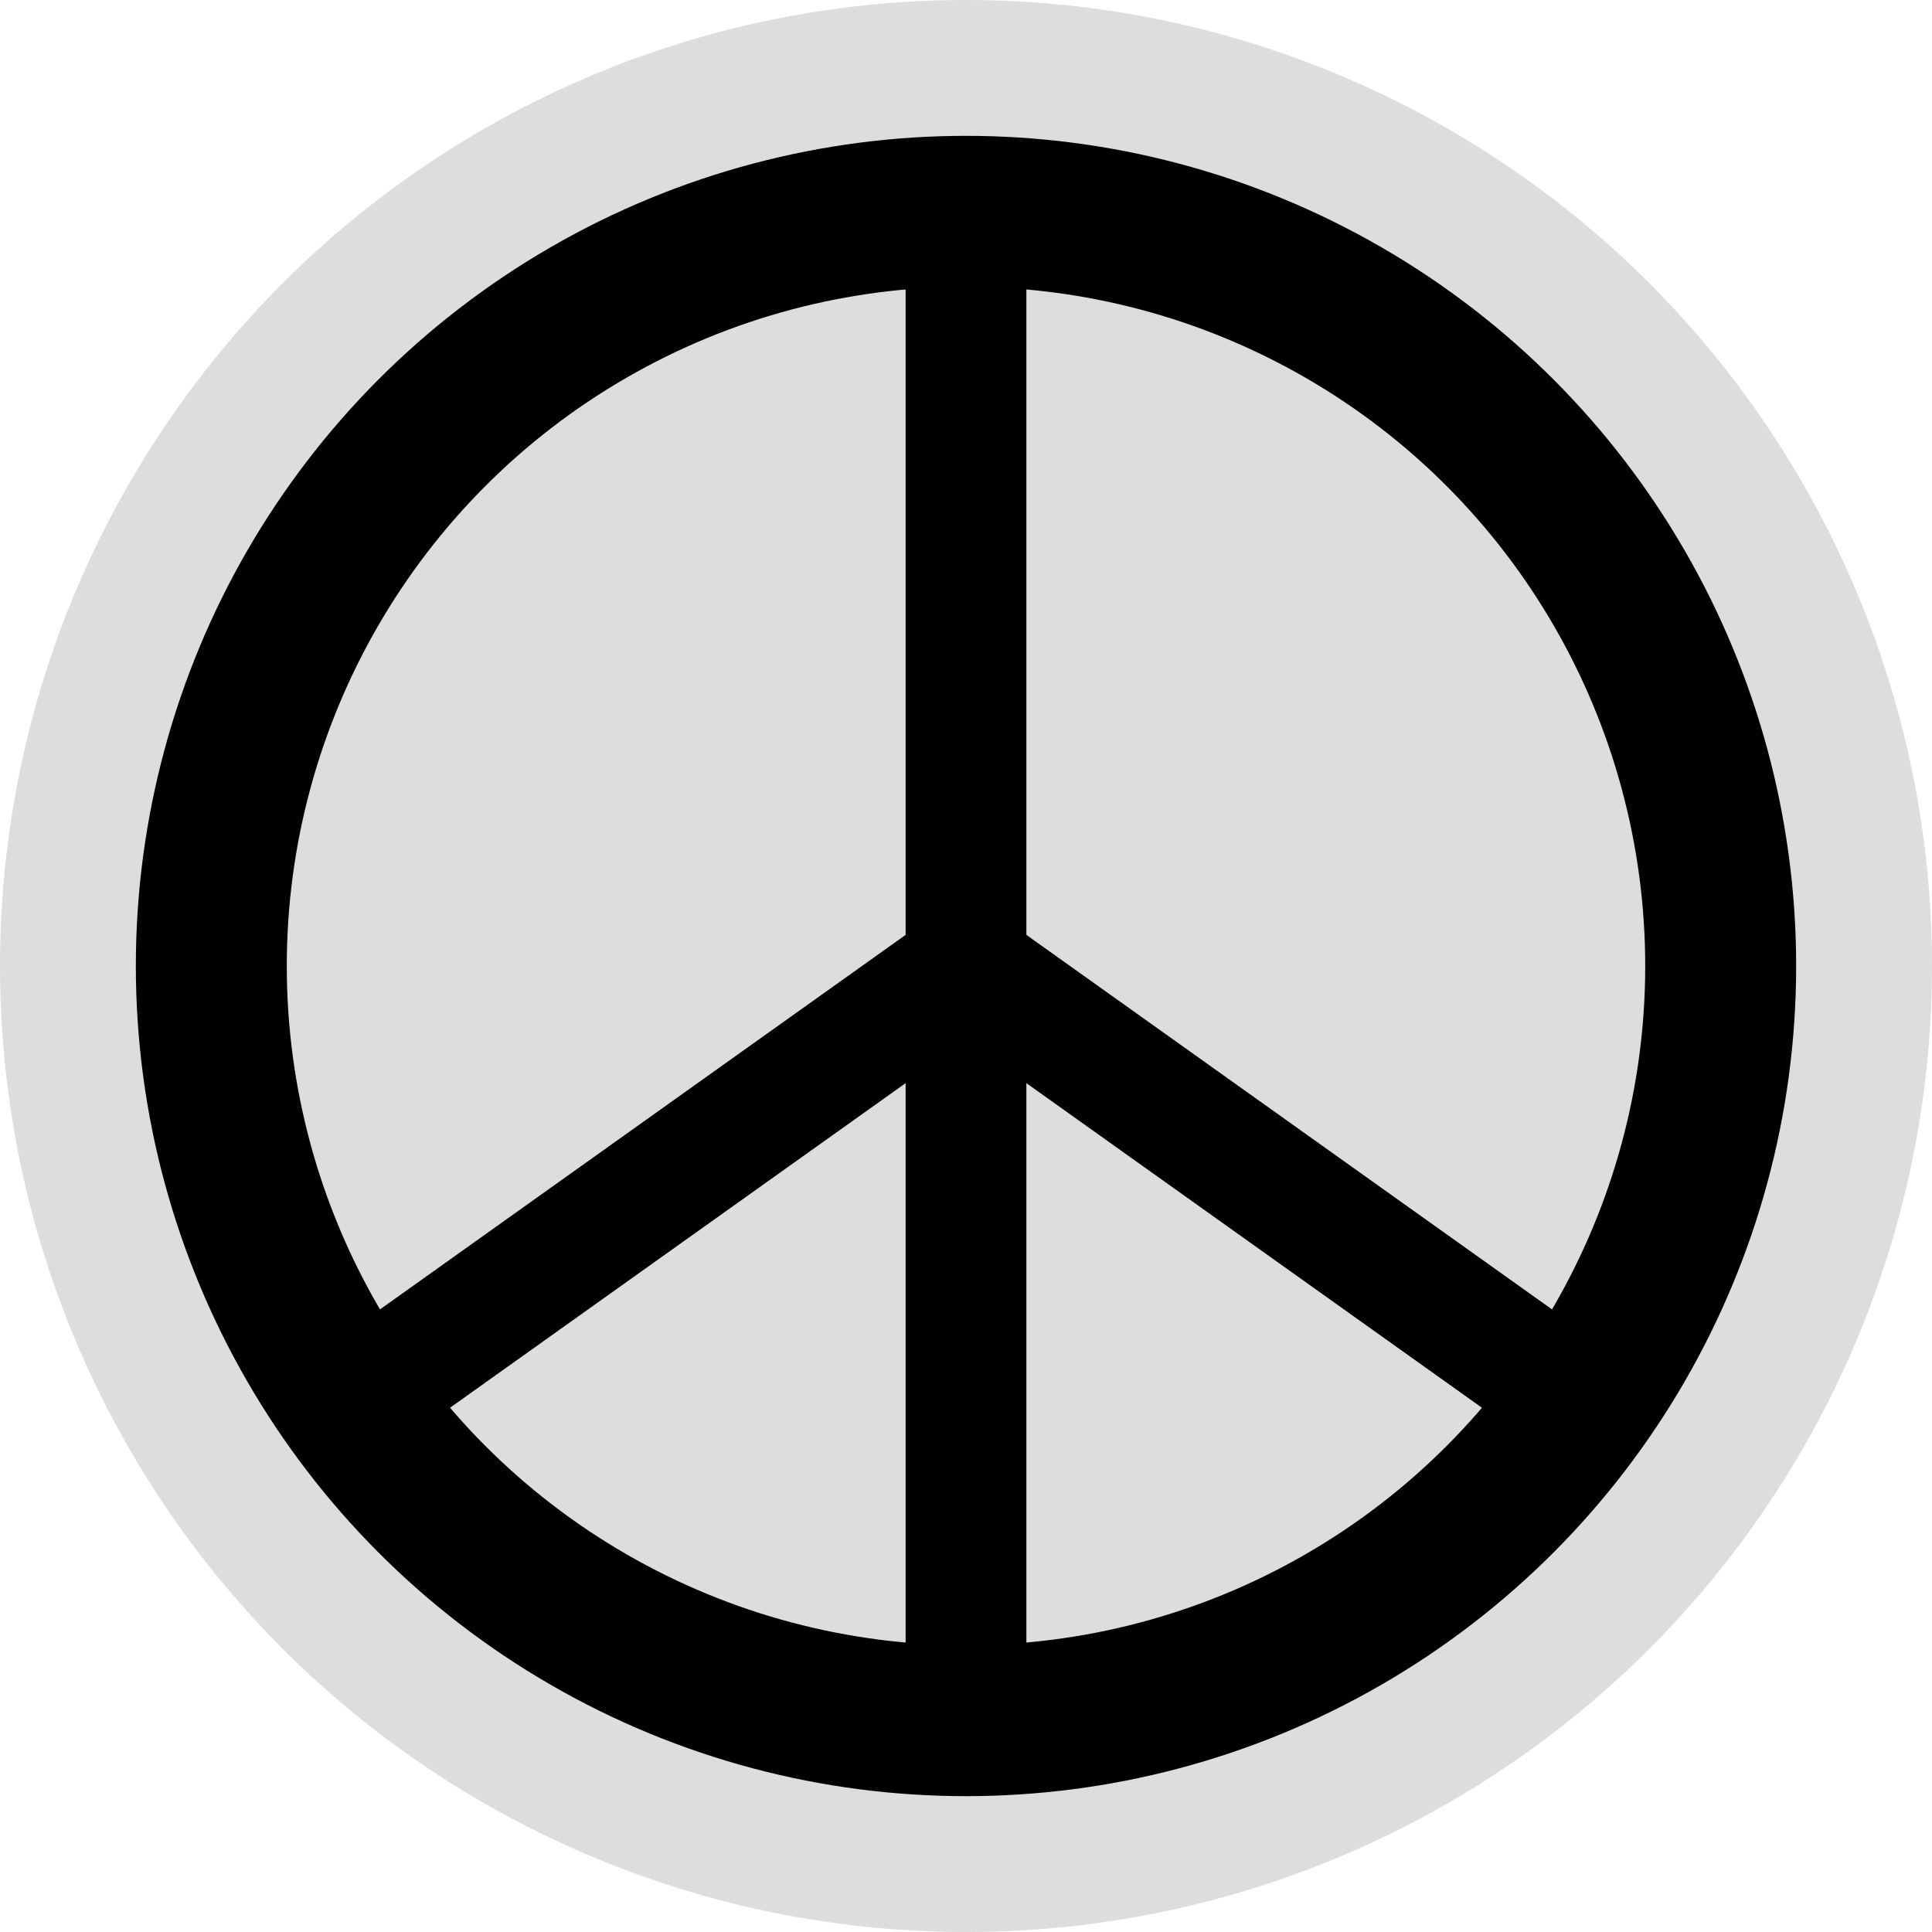
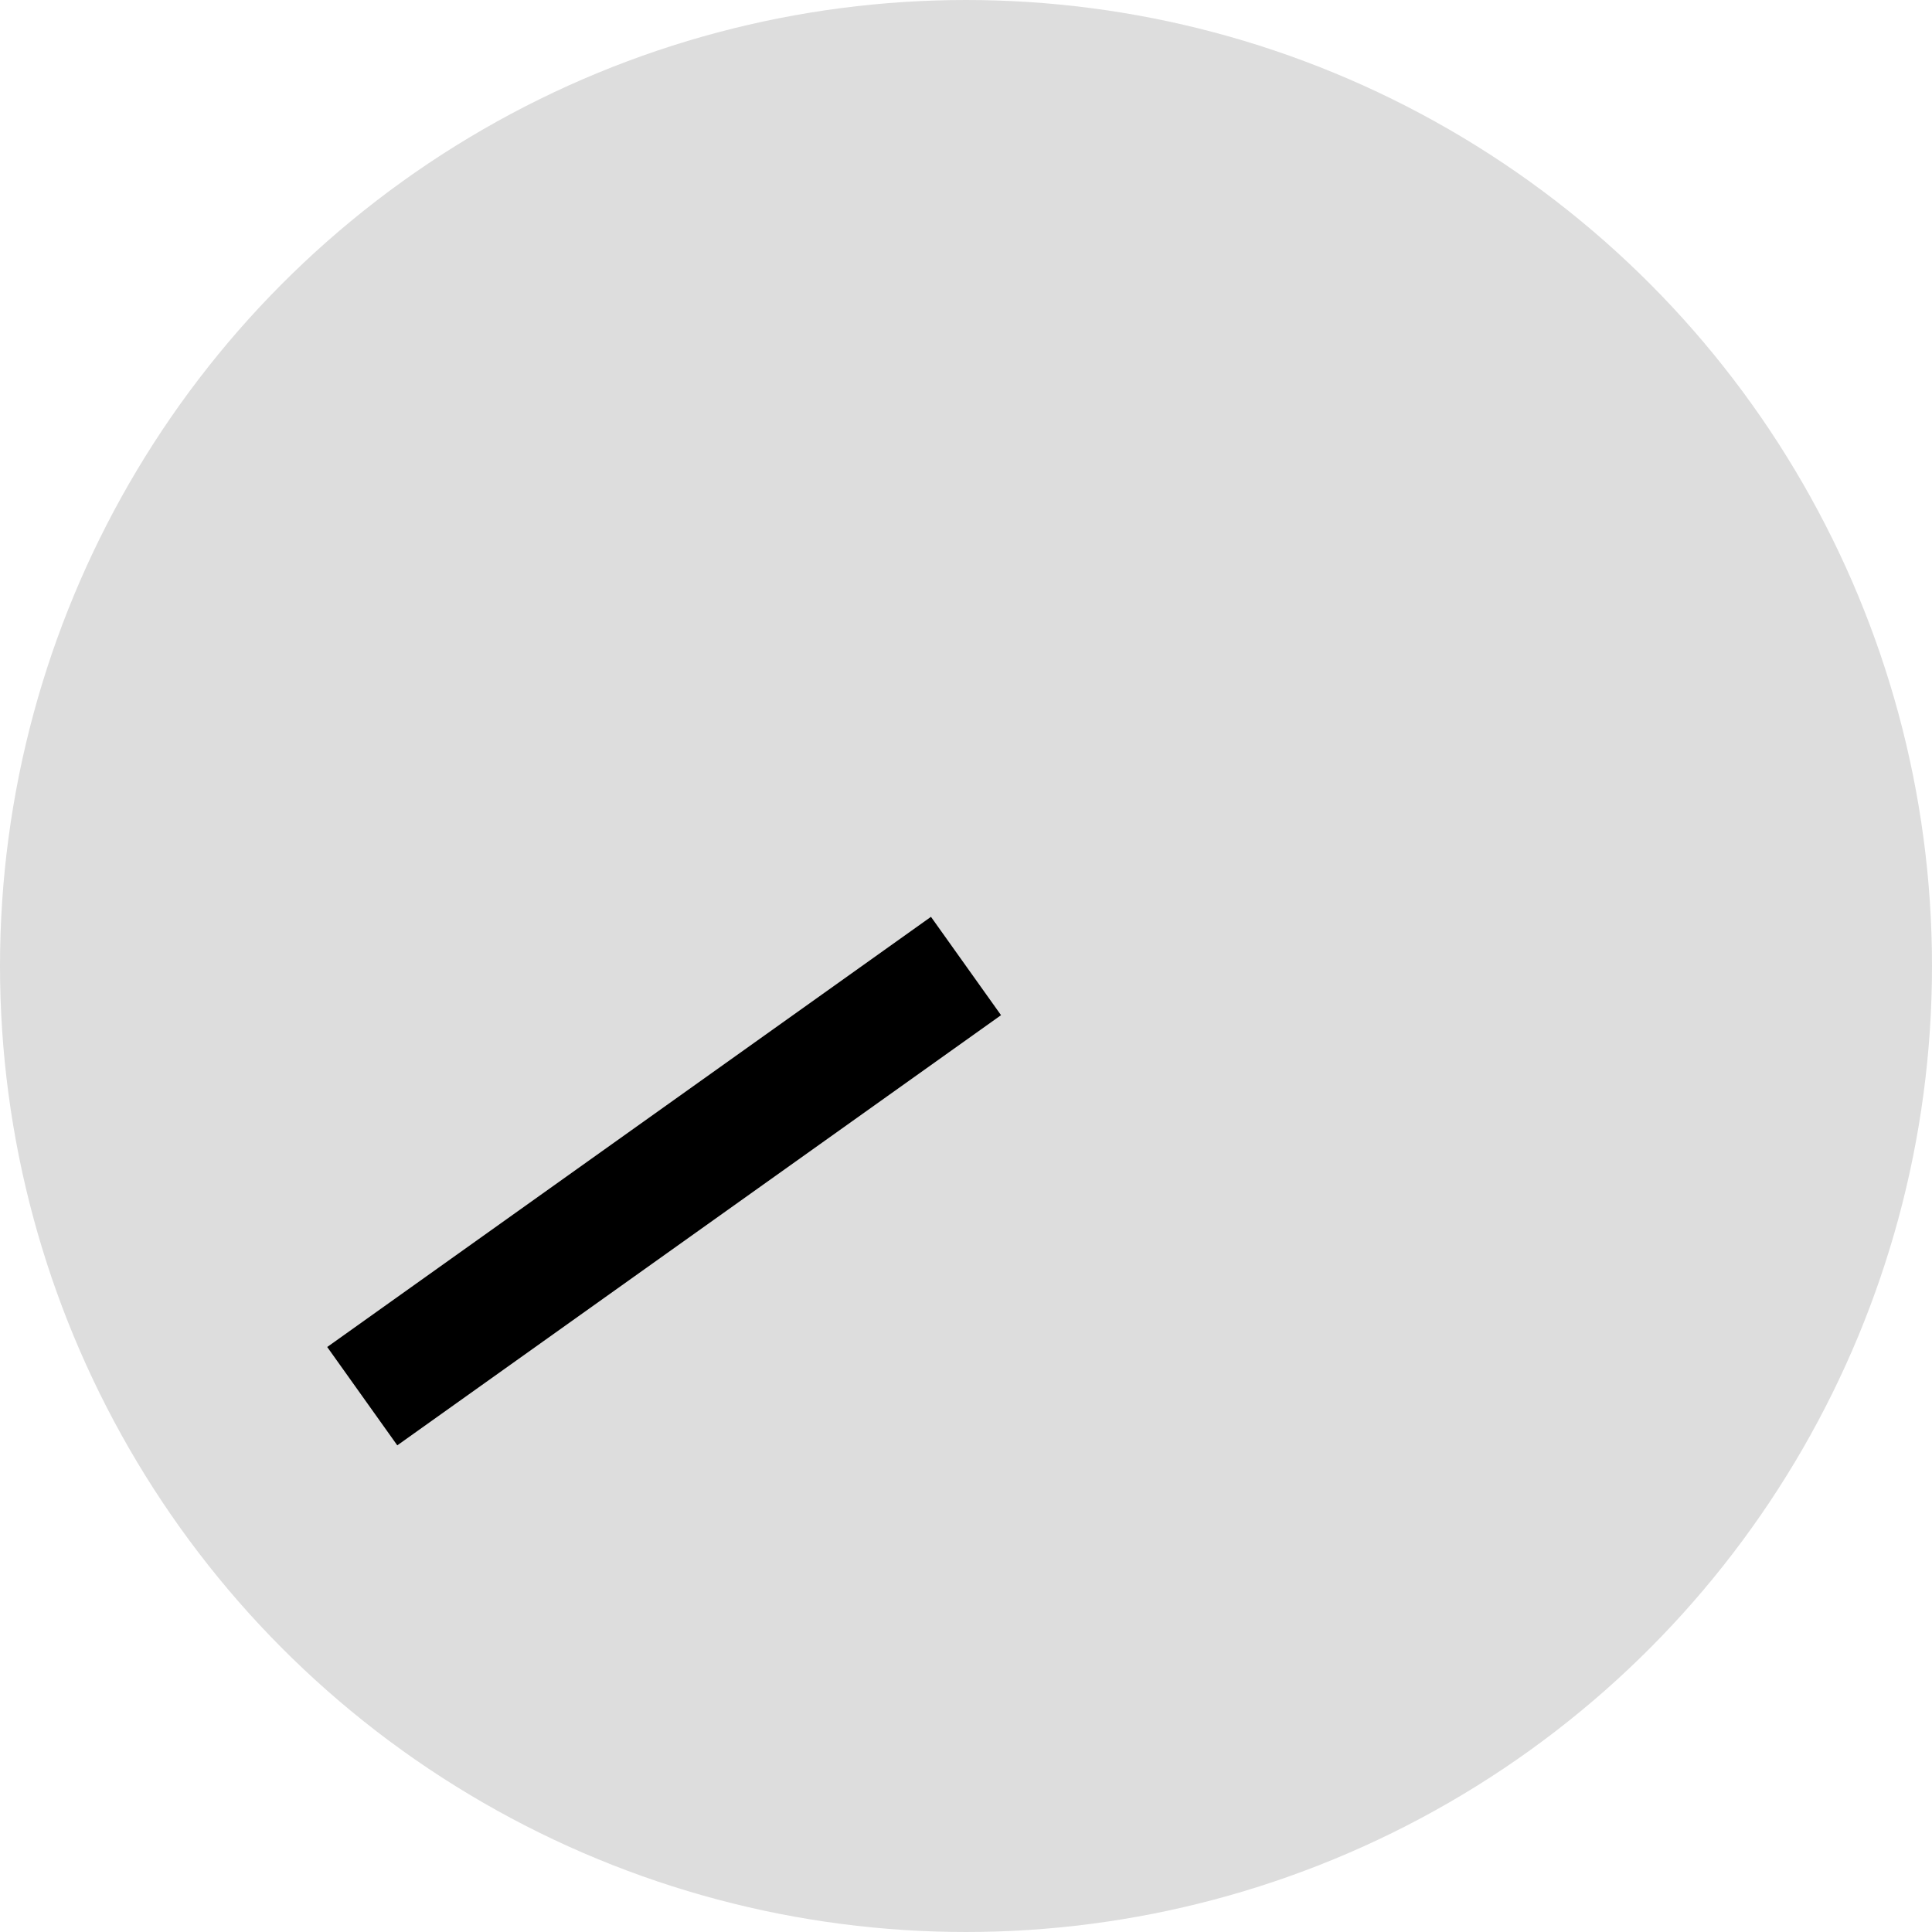
<svg xmlns="http://www.w3.org/2000/svg" xmlns:ns1="http://sodipodi.sourceforge.net/DTD/sodipodi-0.dtd" xmlns:ns2="http://www.inkscape.org/namespaces/inkscape" viewBox="0 0 256 256" version="1.1" id="svg16" ns1:docname="favicon.svg" ns2:version="1.1.2 (0a00cf5339, 2022-02-04)">
  <defs id="defs20" />
  <ns1:namedview id="namedview18" pagecolor="#ffffff" bordercolor="#666666" borderopacity="1.0" ns2:pageshadow="2" ns2:pageopacity="0.0" ns2:pagecheckerboard="0" showgrid="false" ns2:zoom="3.15625" ns2:cx="127.84158" ns2:cy="127.84158" ns2:window-width="1874" ns2:window-height="1016" ns2:window-x="0" ns2:window-y="0" ns2:window-maximized="1" ns2:current-layer="svg16" />
-   <rect fill="none" height="256" width="256" id="rect2" />
  <circle cx="128" cy="128" fill="#ddd" r="118" stroke="#ddd" stroke-width="20" id="circle4" />
-   <circle cx="128" cy="128" fill="none" r="100" stroke="#000" stroke-width="20" id="circle6" />
-   <line stroke="#000" stroke-width="16" x1="128" x2="128" y1="128" y2="224" id="line8" />
-   <line stroke="#000" stroke-width="16" x1="128" x2="208" y1="128" y2="185" id="line10" />
  <line stroke="#000" stroke-width="16" x1="128" x2="48" y1="128" y2="185" id="line12" />
-   <line stroke="#000" stroke-width="16" x1="128" x2="128" y1="128" y2="32" id="line14" />
</svg>